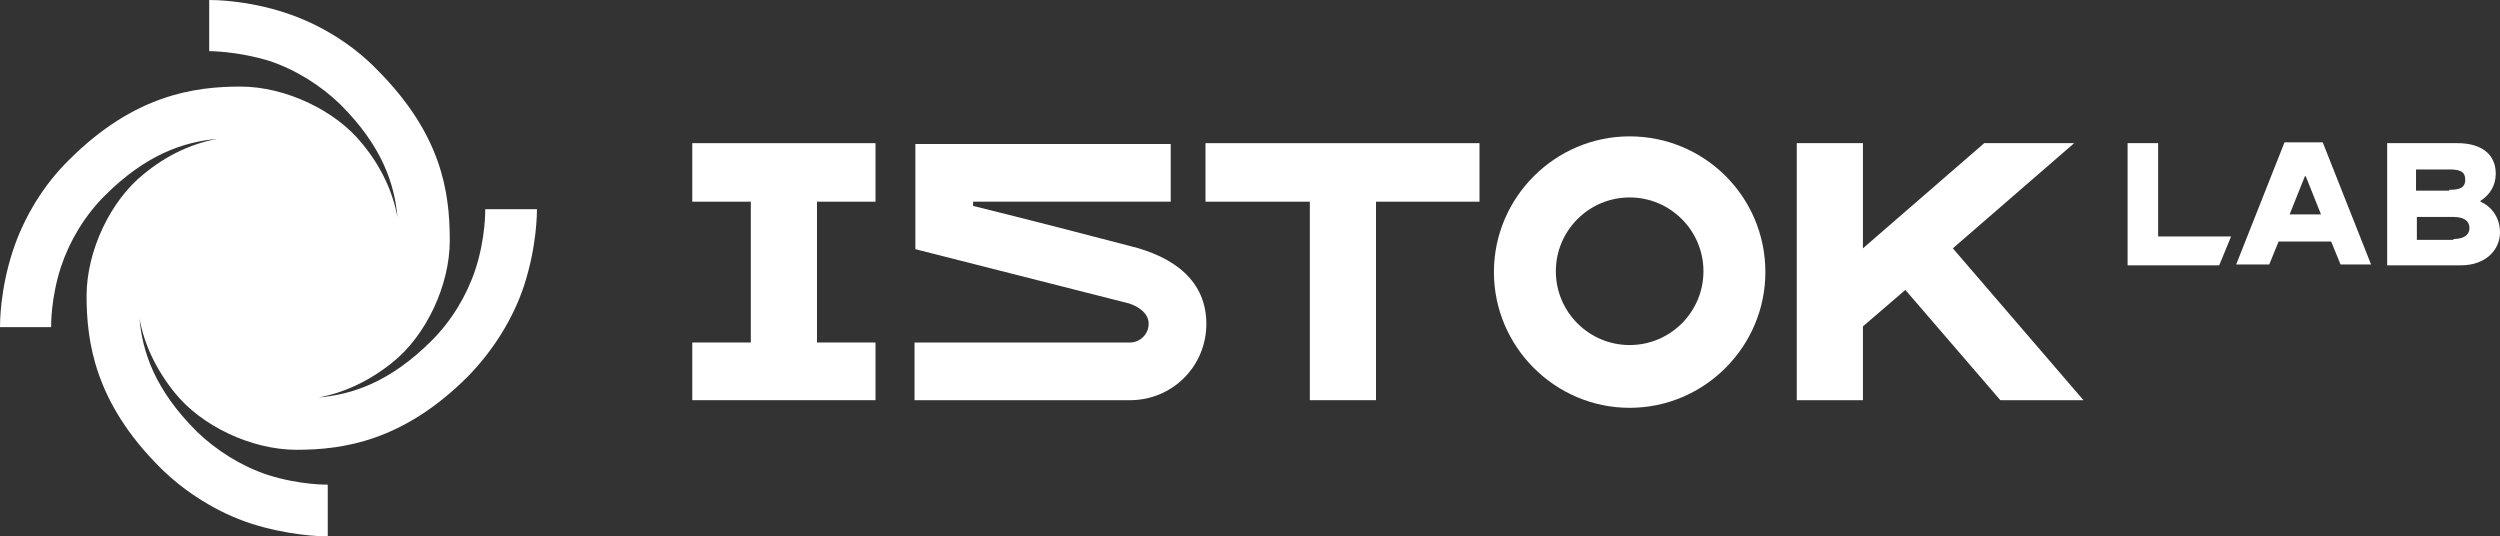
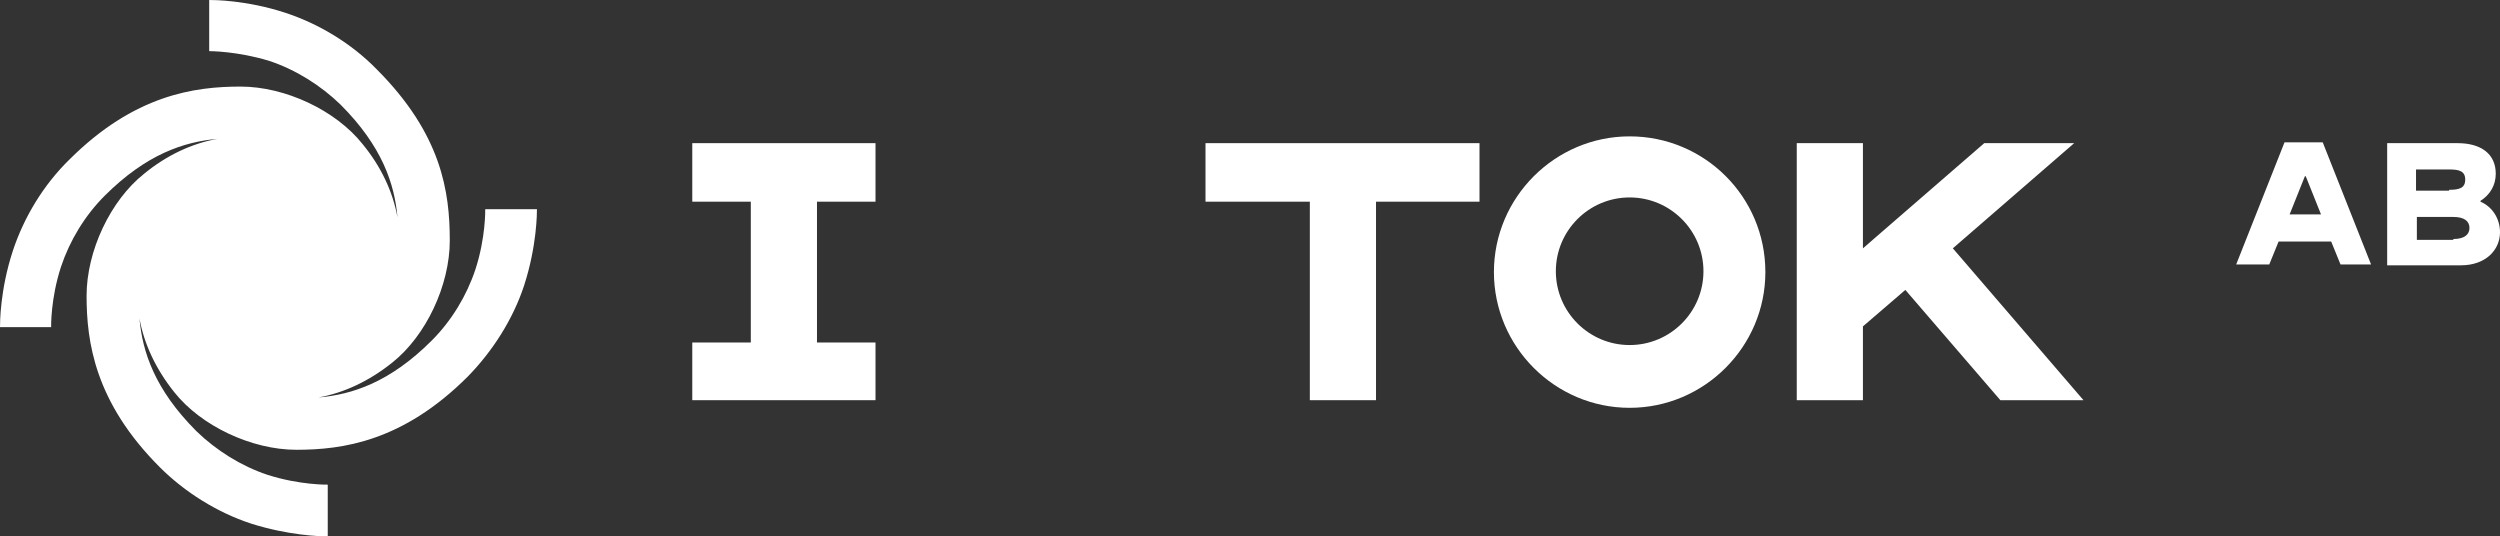
<svg xmlns="http://www.w3.org/2000/svg" width="275" height="59" viewBox="0 0 275 59" fill="none">
  <rect x="0" y="0" width="275" height="59" fill="#333333" stroke="none" />
  <path d="M54.014 23.012H53.375C53.375 23.076 53.439 26.144 52.288 29.66C51.329 32.536 49.667 35.285 47.494 37.458C42.892 42.061 38.737 43.403 35.029 43.723C37.842 43.211 40.59 41.933 43.147 39.887C46.855 36.947 49.476 31.386 49.476 26.464C49.476 21.094 48.581 14.766 41.422 7.607C38.673 4.794 35.093 2.621 31.386 1.406C27.103 -1.98122e-06 23.459 0 23.012 0V5.625C23.076 5.625 26.144 5.625 29.66 6.712C32.536 7.671 35.285 9.397 37.458 11.506C42.061 16.108 43.403 20.263 43.723 23.907C43.211 21.094 41.933 18.346 39.887 15.853C36.947 12.145 31.386 9.524 26.464 9.524C21.414 9.524 14.766 10.419 7.607 17.578C4.794 20.327 2.621 23.907 1.406 27.614C7.7725e-06 31.897 0 35.541 0 35.988H5.625C5.625 35.924 5.561 32.856 6.712 29.34C7.671 26.464 9.333 23.715 11.506 21.542C16.108 16.939 20.263 15.597 23.907 15.277C21.094 15.789 18.346 17.067 15.853 19.113C12.145 22.053 9.524 27.614 9.524 32.536C9.524 37.586 10.419 44.234 17.578 51.393C20.327 54.142 23.907 56.379 27.614 57.594C31.641 58.872 35.093 59 35.988 59C36.052 59 36.052 59 36.052 59V53.694V53.311C36.052 53.311 32.984 53.375 29.404 52.224C26.528 51.265 23.779 49.539 21.606 47.43C17.003 42.828 15.661 38.673 15.341 35.029C15.853 37.842 17.131 40.59 19.177 43.147C22.117 46.855 27.678 49.476 32.6 49.476C37.65 49.476 44.298 48.581 51.457 41.421C54.206 38.609 56.443 35.093 57.658 31.386C59.064 27.039 59.064 23.395 59.064 23.012H54.014Z" fill="white" />
-   <path d="M234.036 15.747H237.395V26.011H245.42L244.114 29.184H234.036V15.747Z" fill="white" />
  <path d="M257.457 29.09L256.431 26.571H250.645L249.619 29.09H245.98L251.299 15.653H255.498L260.816 29.09H257.457ZM255.311 23.585L253.631 19.386H253.538L251.858 23.585H255.311Z" fill="white" />
  <path d="M262.496 15.747H270.334C272.947 15.747 274.533 16.96 274.533 19.106C274.533 20.412 273.88 21.439 272.854 22.092V22.185C274.16 22.745 275 24.051 275 25.544C275 27.504 273.414 29.184 270.708 29.184H262.589V15.747H262.496ZM269.401 20.879C270.521 20.879 271.174 20.692 271.174 19.759C271.174 18.826 270.521 18.639 269.401 18.639H265.762V20.972H269.401V20.879ZM269.868 26.291C271.174 26.291 271.641 25.731 271.641 25.078C271.641 24.331 271.081 23.865 269.868 23.865H265.855V26.384H269.868V26.291Z" fill="white" />
  <path d="M76.151 22.185H82.589V37.675H76.151V44.02H96.306V37.675H89.868V22.185H96.306V15.747H76.151V22.185Z" fill="white" />
  <path d="M132.605 22.185H144.082V44.02H151.361V22.185H162.745V15.747H132.605V22.185Z" fill="white" />
-   <path d="M124.207 27.037C120.661 26.104 112.729 24.051 107.037 22.651V22.185H128.779V15.84H100.692V21.065V22.185V27.41L124.207 33.382C125.327 33.756 126.353 34.502 126.353 35.622C126.353 36.742 125.42 37.675 124.3 37.675H100.599V44.02H124.3C128.966 44.02 132.698 40.288 132.698 35.622C132.698 30.956 129.246 28.25 124.207 27.037Z" fill="white" />
  <path d="M214.813 27.317L228.157 15.747H218.266L204.922 27.317V15.747H197.644V44.02H204.922V35.902L209.588 31.89L220.039 44.02H229.183L214.813 27.317Z" fill="white" />
  <path d="M179.261 15C171.05 15 164.331 21.718 164.331 29.93C164.331 38.142 171.05 44.86 179.261 44.86C187.473 44.86 194.191 38.142 194.191 29.93C194.191 21.625 187.473 15 179.261 15ZM179.261 37.955C174.782 37.955 171.143 34.316 171.143 29.837C171.143 25.358 174.782 21.718 179.261 21.718C183.74 21.718 187.38 25.358 187.38 29.837C187.38 34.316 183.74 37.955 179.261 37.955Z" fill="white" />
</svg>